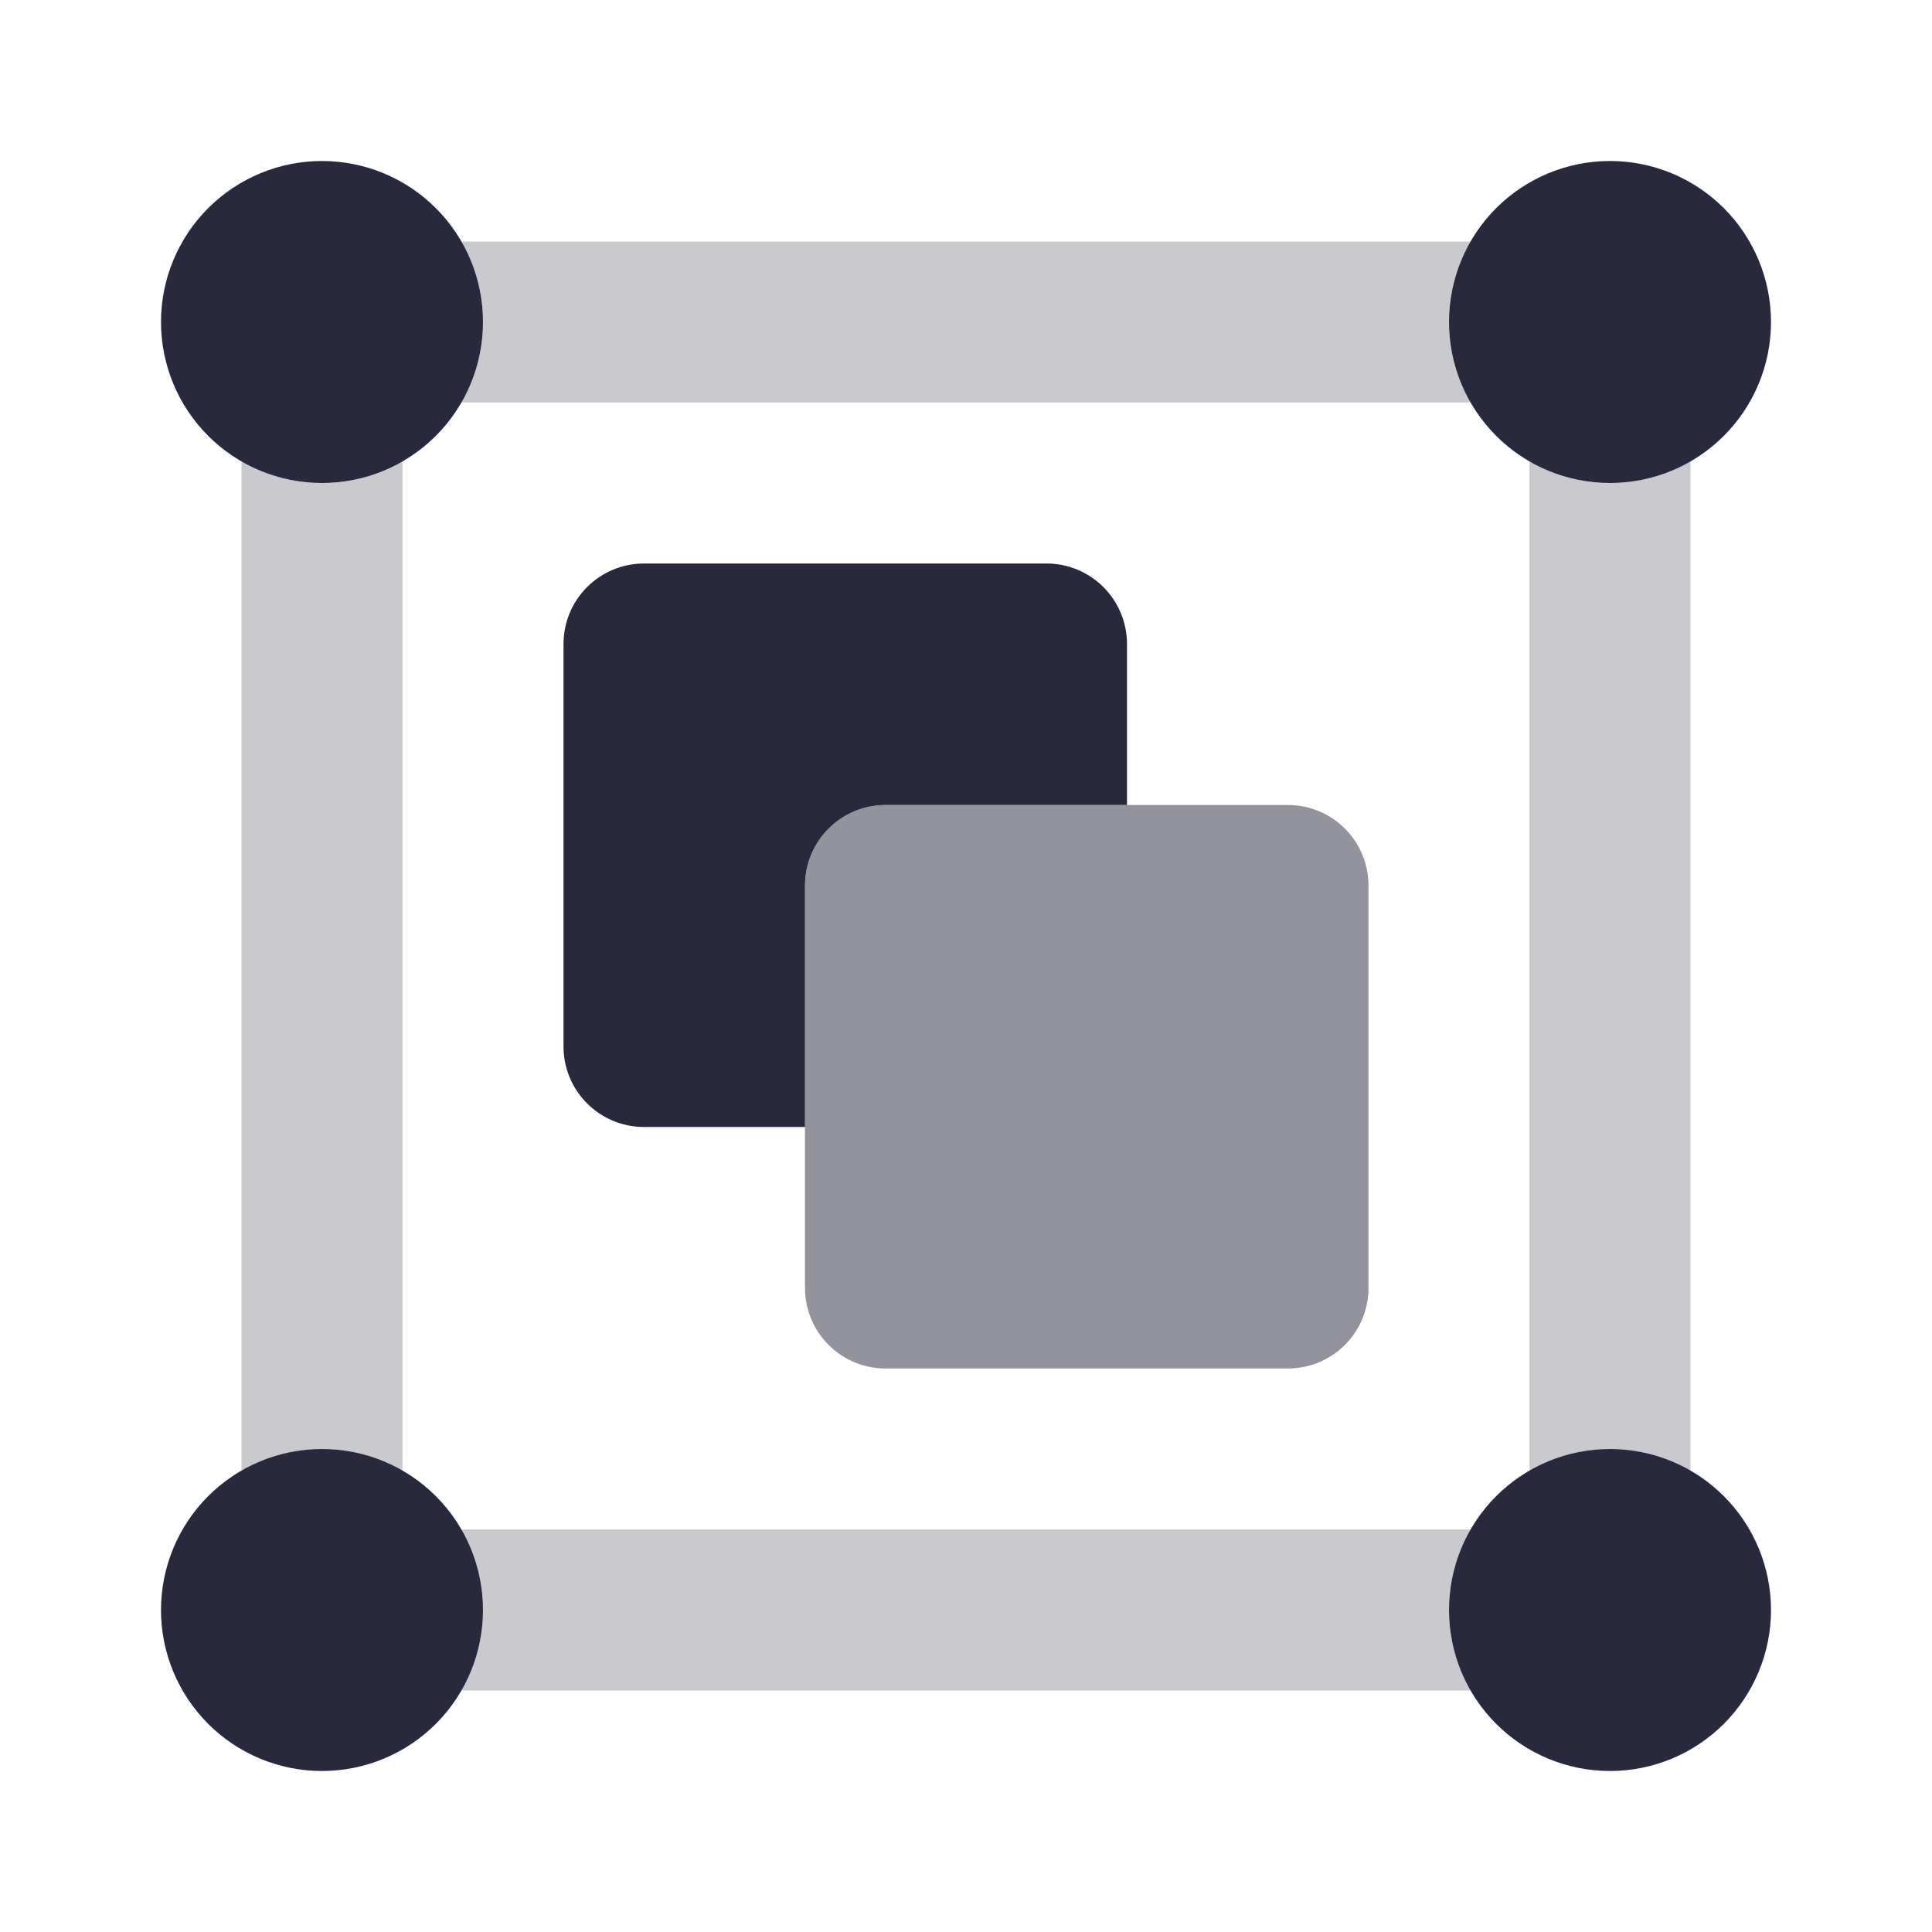
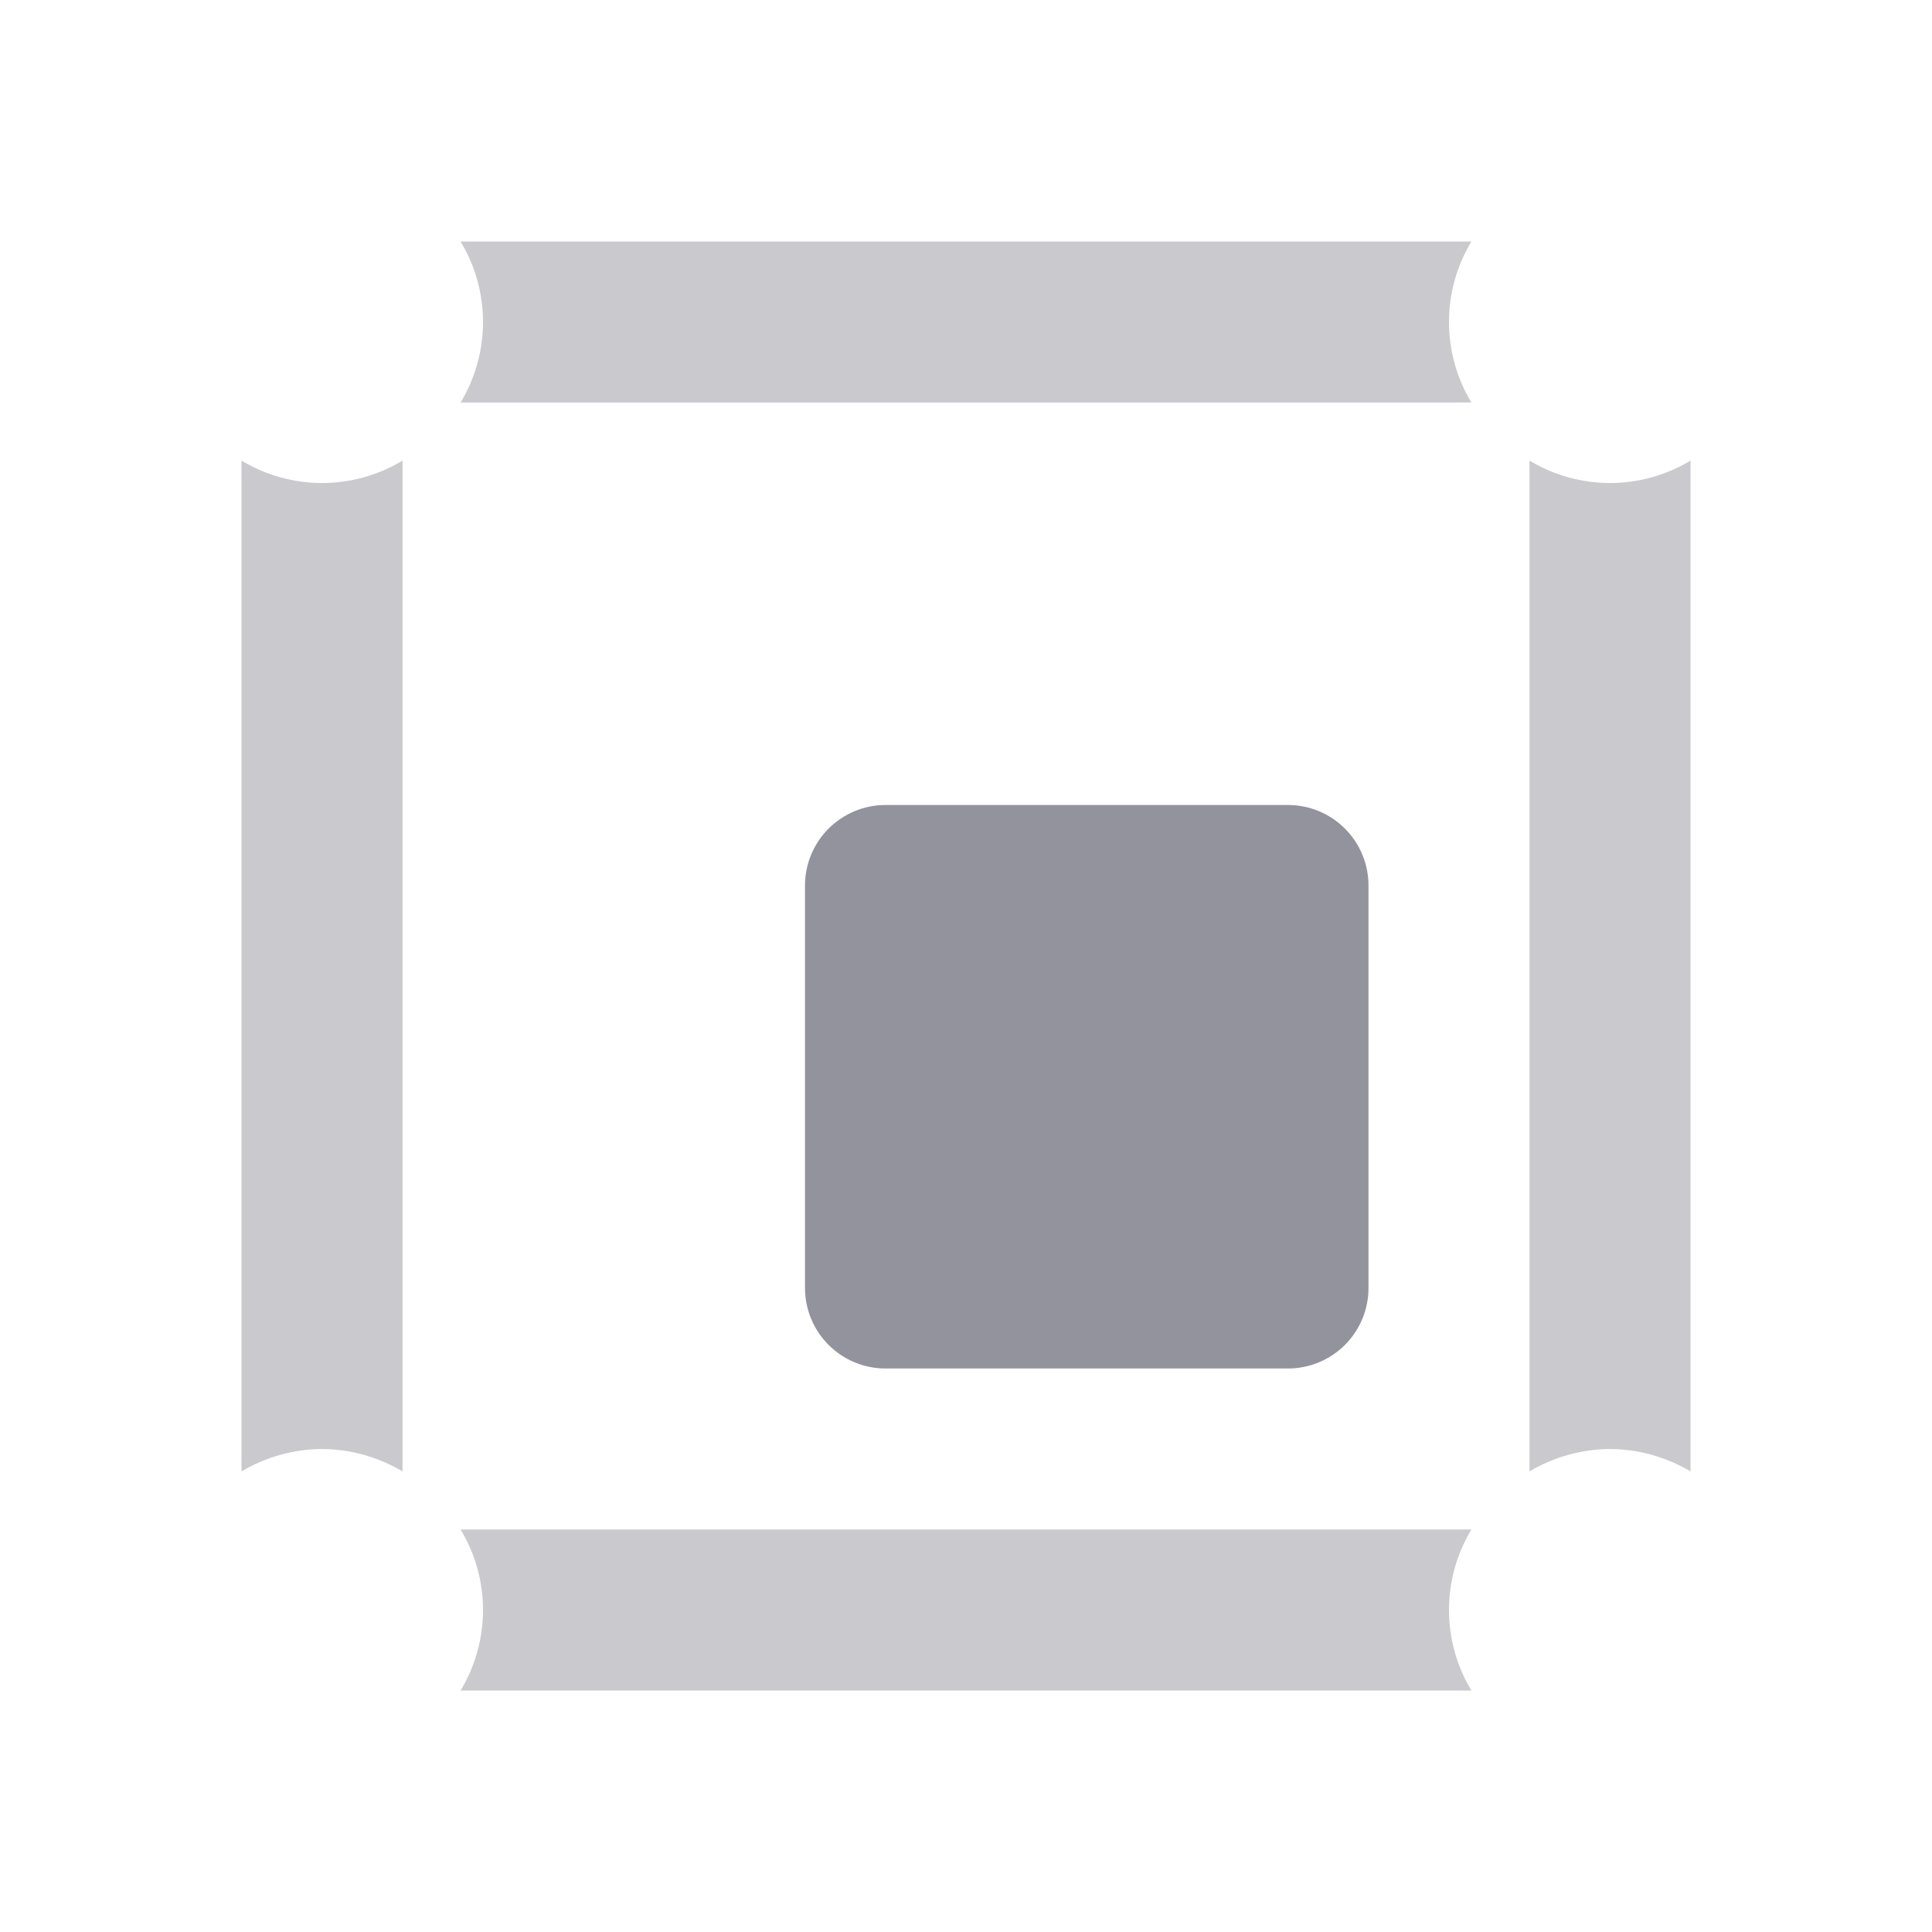
<svg xmlns="http://www.w3.org/2000/svg" width="96" height="96" viewBox="0 0 96 96" fill="none">
  <path opacity="0.5" d="M44 40H64C65.061 40 66.078 40.421 66.828 41.172C67.579 41.922 68 42.939 68 44V64C68 65.061 67.579 66.078 66.828 66.828C66.078 67.579 65.061 68 64 68H44C42.939 68 41.922 67.579 41.172 66.828C40.421 66.078 40 65.061 40 64V44C40 42.939 40.421 41.922 41.172 41.172C41.922 40.421 42.939 40 44 40V40Z" fill="#29293D" />
-   <path d="M40 44C40 42.939 40.421 41.922 41.172 41.172C41.922 40.421 42.939 40 44 40H56V32C56 30.939 55.579 29.922 54.828 29.172C54.078 28.421 53.061 28 52 28H32C30.939 28 29.922 28.421 29.172 29.172C28.421 29.922 28 30.939 28 32V52C28 53.061 28.421 54.078 29.172 54.828C29.922 55.579 30.939 56 32 56H40V44ZM16 88C13.878 88 11.843 87.157 10.343 85.657C8.843 84.157 8 82.122 8 80C8 77.878 8.843 75.843 10.343 74.343C11.843 72.843 13.878 72 16 72C18.122 72 20.157 72.843 21.657 74.343C23.157 75.843 24 77.878 24 80C24 82.122 23.157 84.157 21.657 85.657C20.157 87.157 18.122 88 16 88ZM16 24C13.878 24 11.843 23.157 10.343 21.657C8.843 20.157 8 18.122 8 16C8 13.878 8.843 11.843 10.343 10.343C11.843 8.843 13.878 8 16 8C18.122 8 20.157 8.843 21.657 10.343C23.157 11.843 24 13.878 24 16C24 18.122 23.157 20.157 21.657 21.657C20.157 23.157 18.122 24 16 24ZM80 24C77.878 24 75.843 23.157 74.343 21.657C72.843 20.157 72 18.122 72 16C72 13.878 72.843 11.843 74.343 10.343C75.843 8.843 77.878 8 80 8C82.122 8 84.157 8.843 85.657 10.343C87.157 11.843 88 13.878 88 16C88 18.122 87.157 20.157 85.657 21.657C84.157 23.157 82.122 24 80 24ZM80 88C77.878 88 75.843 87.157 74.343 85.657C72.843 84.157 72 82.122 72 80C72 77.878 72.843 75.843 74.343 74.343C75.843 72.843 77.878 72 80 72C82.122 72 84.157 72.843 85.657 74.343C87.157 75.843 88 77.878 88 80C88 82.122 87.157 84.157 85.657 85.657C84.157 87.157 82.122 88 80 88Z" fill="#29293D" />
  <path opacity="0.25" d="M73.112 20C72.384 18.793 71.999 17.41 71.999 16C71.999 14.59 72.384 13.207 73.112 12H22.888C23.616 13.207 24.001 14.59 24.001 16C24.001 17.41 23.616 18.793 22.888 20H73.112ZM80 72C81.408 72.008 82.788 72.392 84 73.112V22.888C82.793 23.616 81.41 24.001 80 24.001C78.59 24.001 77.207 23.616 76 22.888V73.112C77.212 72.392 78.592 72.008 80 72ZM16 72C17.408 72.008 18.788 72.392 20 73.112V22.888C18.793 23.616 17.41 24.001 16 24.001C14.59 24.001 13.207 23.616 12 22.888V73.112C13.212 72.392 14.592 72.008 16 72ZM73.112 76H22.888C23.616 77.207 24.001 78.59 24.001 80C24.001 81.41 23.616 82.793 22.888 84H73.112C72.384 82.793 71.999 81.41 71.999 80C71.999 78.59 72.384 77.207 73.112 76V76Z" fill="#29293D" />
</svg>